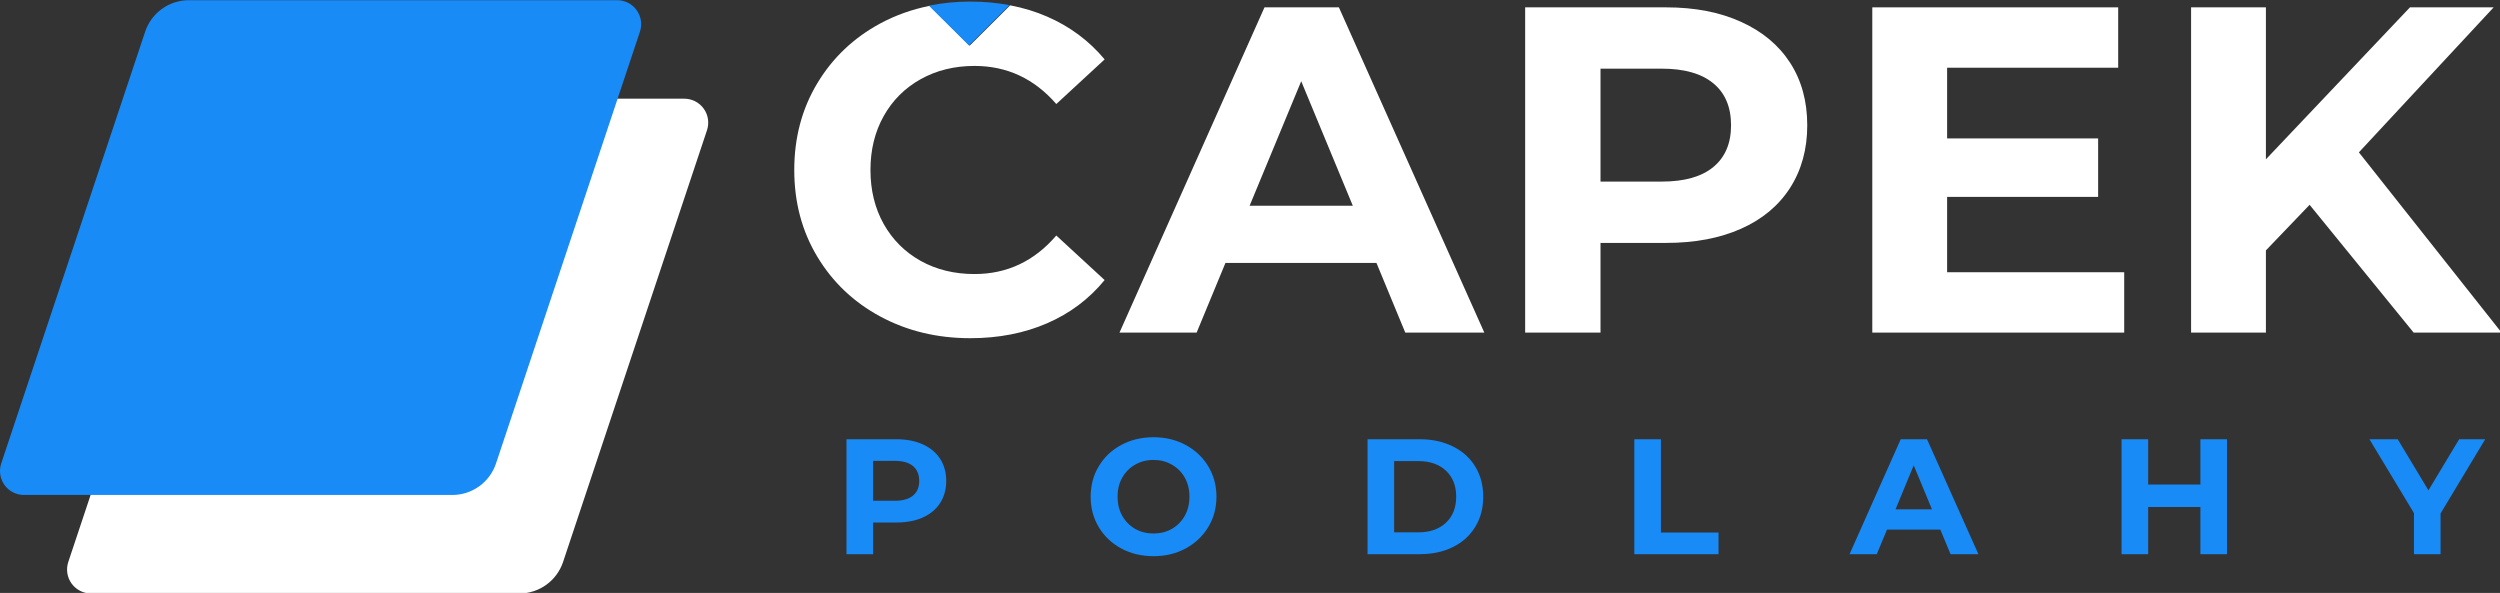
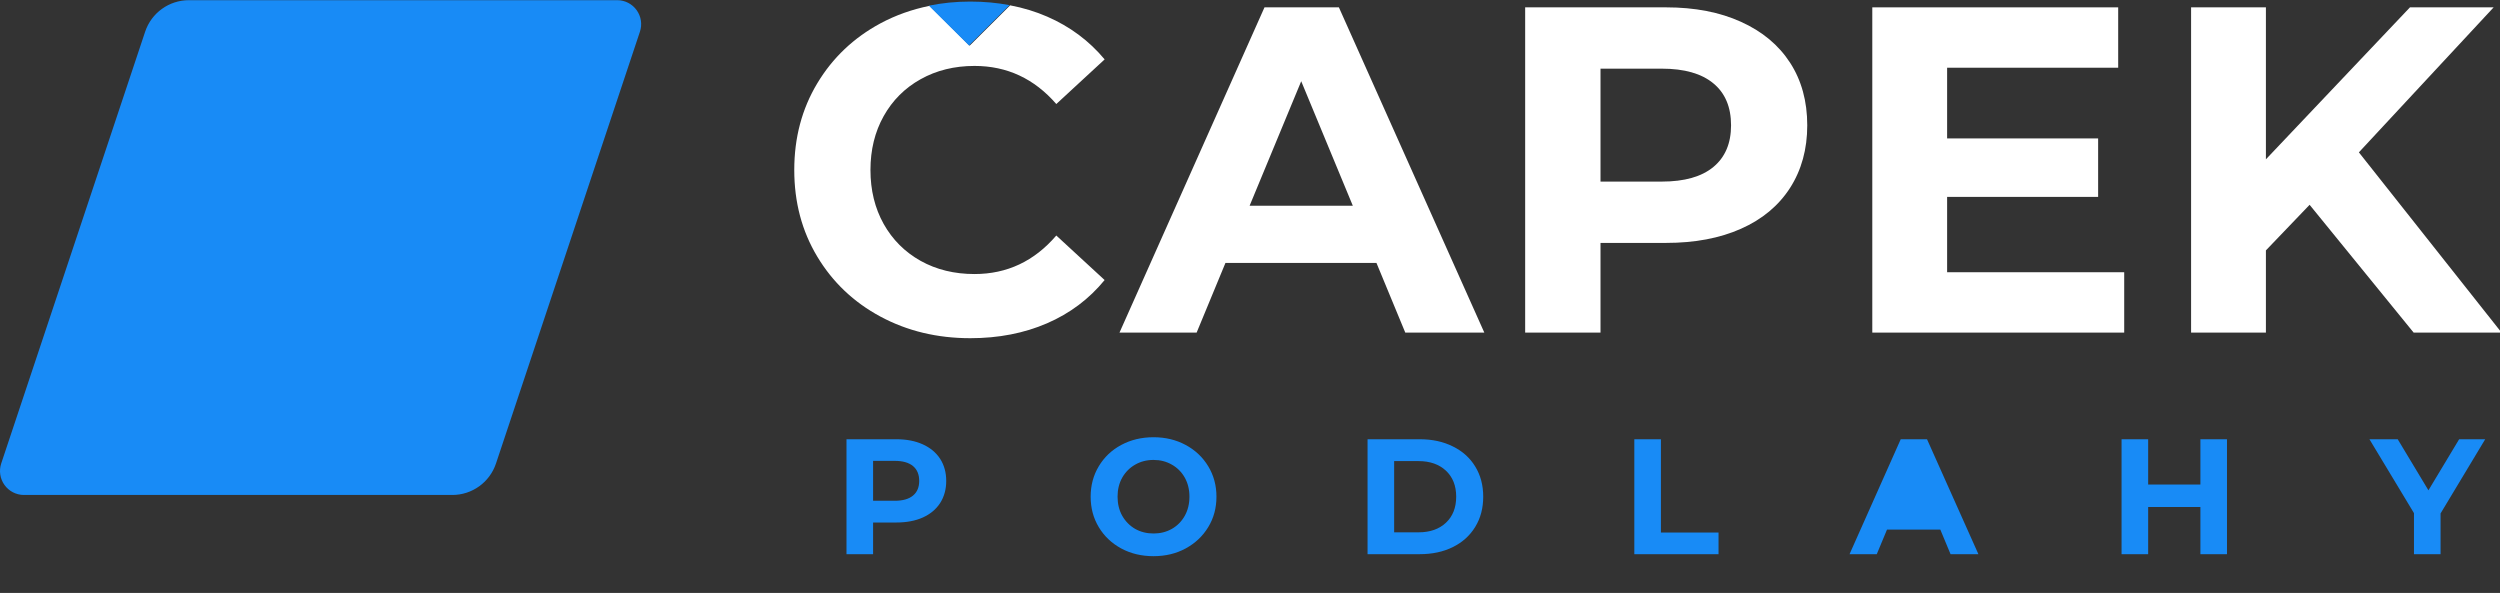
<svg xmlns="http://www.w3.org/2000/svg" width="130.661mm" height="30.989mm" viewBox="0 0 130.661 30.989" version="1.1" id="svg1" xml:space="preserve">
  <rect x="0" y="0" width="130.661" height="30.989" fill="#333333" stroke="none" />
  <defs id="defs1">
    <clipPath id="9246a6f5c3">
      <path d="M 11.074,55.434 H 106.367 V 128.691 H 11.074 Z m 0,0" clip-rule="nonzero" id="path1" />
    </clipPath>
    <clipPath id="2549273b25">
-       <path d="M 39.27,55.434 H 102.688 c 1.141,0 2.211,0.547 2.875,1.473 0.668,0.922 0.848,2.113 0.488,3.191 L 84.742,124.023 c -0.93,2.785 -3.535,4.668 -6.473,4.668 H 14.848 c -1.137,0 -2.207,-0.551 -2.875,-1.473 -0.668,-0.926 -0.848,-2.113 -0.488,-3.195 L 32.793,60.098 c 0.93,-2.785 3.539,-4.664 6.477,-4.664 z m 0,0" clip-rule="nonzero" id="path2" />
-     </clipPath>
+       </clipPath>
    <clipPath id="b19932c053">
      <path d="M 1.145,40.848 H 96.438 V 114.105 H 1.145 Z m 0,0" clip-rule="nonzero" id="path3" />
    </clipPath>
    <clipPath id="764243991a">
      <path d="m 29.34,40.848 h 63.418 c 1.141,0 2.211,0.551 2.875,1.473 0.668,0.926 0.848,2.113 0.488,3.195 L 74.812,109.438 c -0.93,2.789 -3.535,4.668 -6.473,4.668 H 4.918 c -1.137,0 -2.207,-0.547 -2.875,-1.473 C 1.375,111.707 1.195,110.52 1.555,109.438 L 22.863,45.516 c 0.93,-2.789 3.539,-4.668 6.477,-4.668 z m 0,0" clip-rule="nonzero" id="path4" />
    </clipPath>
  </defs>
  <g id="layer1" transform="translate(-41.89,-139.26)">
    <g id="g2" transform="matrix(0.353,0,0,0.353,41.405,124.85)">
      <g clip-path="url(#9246a6f5c3)" id="g6" style="fill:#ffffff">
        <g clip-path="url(#2549273b25)" id="g5" style="fill:#ffffff">
          <path fill="#000000" d="M 9.93,55.434 H 107.512 V 128.691 H 9.93 Z m 0,0" fill-opacity="1" fill-rule="nonzero" id="path5" style="fill:#ffffff" />
        </g>
      </g>
      <g clip-path="url(#b19932c053)" id="g8">
        <g clip-path="url(#764243991a)" id="g7">
          <path fill="#188bf6" d="M 0,40.848 H 97.582 V 114.105 H 0 Z m 0,0" fill-opacity="1" fill-rule="nonzero" id="path6" />
        </g>
      </g>
      <g fill="#000000" fill-opacity="1" id="g11" style="fill:#ffffff">
        <path d="m 150.935,41.61 -6,5.978 -5.943,-5.9 c -2.583,0.524 -5.01,1.382 -7.271,2.597 -3.961,2.137 -7.075,5.094 -9.344,8.875 -2.273,3.781 -3.406,8.058 -3.406,12.828 0,4.773 1.132,9.046 3.406,12.828 2.27,3.781 5.383,6.743 9.344,8.875 3.969,2.137 8.406,3.204 13.312,3.204 4.176,0 7.96,-0.734 11.358,-2.203 3.395,-1.469 6.238,-3.603 8.531,-6.407 L 157.768,75.692 c -3.262,3.805 -7.297,5.703 -12.11,5.703 -2.98,0 -5.64,-0.648 -7.983,-1.953 -2.336,-1.312 -4.157,-3.132 -5.47,-5.468 -1.305,-2.344 -1.953,-5.004 -1.953,-7.985 0,-2.977 0.648,-5.633 1.953,-7.969 1.312,-2.344 3.134,-4.164 5.47,-5.468 2.344,-1.312 5.003,-1.969 7.983,-1.969 4.812,0 8.848,1.882 12.11,5.64 l 7.156,-6.609 c -2.293,-2.75 -5.124,-4.859 -8.499,-6.328 -1.723,-0.752 -3.554,-1.307 -5.489,-1.674 z" style="fill:#ffffff" id="path18" />
      </g>
      <g fill="#000000" fill-opacity="1" id="g14" style="fill:#ffffff">
        <g transform="translate(167.748,90.066)" id="g13" style="fill:#ffffff">
          <g id="g12" style="fill:#ffffff">
            <path d="M 37.422,-10.312 H 15.062 L 10.797,0 H -0.625 L 20.844,-48.156 H 31.859 L 53.391,0 H 41.688 Z m -3.5,-8.469 -7.641,-18.438 -7.641,18.438 z m 0,0" id="path11" style="fill:#ffffff" />
          </g>
        </g>
      </g>
      <g fill="#000000" fill-opacity="1" id="g17" style="fill:#ffffff">
        <g transform="translate(221.483,90.066)" id="g16" style="fill:#ffffff">
          <g id="g15" style="fill:#ffffff">
            <path d="m 26.562,-48.156 c 4.258,0 7.957,0.715 11.094,2.141 3.145,1.418 5.566,3.434 7.266,6.047 1.695,2.617 2.547,5.711 2.547,9.281 0,3.531 -0.852,6.621 -2.547,9.266 -1.699,2.637 -4.121,4.652 -7.266,6.047 -3.137,1.398 -6.836,2.094 -11.094,2.094 H 16.859 V 0 H 5.703 v -48.156 z m -0.625,25.797 c 3.344,0 5.883,-0.719 7.625,-2.156 1.75,-1.445 2.625,-3.504 2.625,-6.172 0,-2.707 -0.875,-4.781 -2.625,-6.219 -1.742,-1.445 -4.281,-2.172 -7.625,-2.172 h -9.078 v 16.719 z m 0,0" id="path14" style="fill:#ffffff" />
          </g>
        </g>
      </g>
      <g fill="#000000" fill-opacity="1" id="g20" style="fill:#ffffff">
        <g transform="translate(272.879,90.066)" id="g19" style="fill:#ffffff">
          <g id="g18" style="fill:#ffffff">
            <path d="M 43,-8.938 V 0 H 5.703 v -48.156 h 36.406 v 8.938 H 16.781 V -28.75 h 22.359 v 8.656 H 16.781 V -8.938 Z m 0,0" id="path17" style="fill:#ffffff" />
          </g>
        </g>
      </g>
      <g fill="#000000" fill-opacity="1" id="g23" style="fill:#ffffff">
        <g transform="translate(320.078,90.066)" id="g22" style="fill:#ffffff">
          <g id="g21" style="fill:#ffffff">
            <path d="m 23.25,-18.922 -6.469,6.75 V 0 H 5.703 V -48.156 H 16.781 v 22.5 l 21.328,-22.5 H 50.5 L 30.547,-26.688 51.672,0 H 38.656 Z m 0,0" id="path20" style="fill:#ffffff" />
          </g>
        </g>
      </g>
      <g fill="#188bf6" fill-opacity="1" id="g26">
        <g transform="translate(124.688,122.871)" id="g25">
          <g id="g24">
            <path d="m 9.391,-17.016 c 1.5,0 2.801,0.25 3.906,0.75 1.113,0.5 1.973,1.215 2.578,2.141 0.602,0.93 0.906,2.023 0.906,3.281 0,1.25 -0.305,2.344 -0.906,3.281 -0.605,0.93 -1.465,1.641 -2.578,2.141 -1.105,0.492 -2.406,0.734 -3.906,0.734 h -3.438 V 0 h -3.938 v -17.016 z m -0.219,9.109 c 1.176,0 2.07,-0.254 2.688,-0.766 0.613,-0.508 0.922,-1.234 0.922,-2.172 0,-0.957 -0.309,-1.691 -0.922,-2.203 -0.617,-0.508 -1.512,-0.766 -2.688,-0.766 h -3.219 v 5.906 z m 0,0" id="path23" />
          </g>
        </g>
      </g>
      <g fill="#188bf6" fill-opacity="1" id="g29">
        <g transform="translate(161.901,122.871)" id="g28">
          <g id="g27">
            <path d="m 10.266,0.297 c -1.773,0 -3.367,-0.379 -4.781,-1.141 C 4.066,-1.613 2.957,-2.664 2.156,-4 1.352,-5.332 0.953,-6.836 0.953,-8.516 c 0,-1.664 0.398,-3.164 1.203,-4.5 0.801,-1.344 1.91,-2.395 3.328,-3.156 1.414,-0.758 3.008,-1.141 4.781,-1.141 1.758,0 3.344,0.383 4.75,1.141 1.414,0.762 2.531,1.812 3.344,3.156 0.812,1.336 1.219,2.836 1.219,4.5 0,1.68 -0.406,3.184 -1.219,4.516 -0.812,1.336 -1.93,2.387 -3.344,3.156 -1.406,0.762 -2.992,1.141 -4.75,1.141 z m 0,-3.359 c 1,0 1.906,-0.227 2.719,-0.688 0.812,-0.469 1.445,-1.113 1.906,-1.938 0.457,-0.82 0.688,-1.766 0.688,-2.828 0,-1.051 -0.23,-1.988 -0.688,-2.812 -0.461,-0.82 -1.094,-1.461 -1.906,-1.922 -0.812,-0.469 -1.719,-0.703 -2.719,-0.703 -1.012,0 -1.922,0.234 -2.734,0.703 -0.805,0.461 -1.438,1.102 -1.906,1.922 -0.461,0.824 -0.688,1.762 -0.688,2.812 0,1.062 0.227,2.008 0.688,2.828 0.469,0.824 1.102,1.469 1.906,1.938 0.812,0.461 1.723,0.688 2.734,0.688 z m 0,0" id="path26" />
          </g>
        </g>
      </g>
      <g fill="#188bf6" fill-opacity="1" id="g32">
        <g transform="translate(201.835,122.871)" id="g31">
          <g id="g30">
            <path d="M 2.016,-17.016 H 9.75 c 1.844,0 3.473,0.355 4.891,1.062 1.426,0.699 2.531,1.688 3.312,2.969 0.789,1.281 1.188,2.773 1.188,4.469 0,1.711 -0.398,3.203 -1.188,4.484 -0.781,1.281 -1.887,2.277 -3.312,2.984 C 13.223,-0.348 11.594,0 9.75,0 H 2.016 Z M 9.562,-3.234 c 1.695,0 3.051,-0.473 4.062,-1.422 1.008,-0.945 1.516,-2.234 1.516,-3.859 0,-1.613 -0.508,-2.895 -1.516,-3.844 -1.012,-0.945 -2.367,-1.422 -4.062,-1.422 H 5.953 v 10.547 z m 0,0" id="path29" />
          </g>
        </g>
      </g>
      <g fill="#188bf6" fill-opacity="1" id="g35">
        <g transform="translate(241.331,122.871)" id="g34">
          <g id="g33">
            <path d="m 2.016,-17.016 h 3.938 v 13.812 h 8.531 V 0 H 2.016 Z m 0,0" id="path32" />
          </g>
        </g>
      </g>
      <g fill="#188bf6" fill-opacity="1" id="g38">
        <g transform="translate(275.433,122.871)" id="g37">
          <g id="g36">
-             <path d="M 13.219,-3.641 H 5.328 L 3.812,0 H -0.219 L 7.359,-17.016 H 11.25 L 18.859,0 h -4.125 z m -1.234,-3 -2.703,-6.516 -2.688,6.516 z m 0,0" id="path35" />
+             <path d="M 13.219,-3.641 H 5.328 L 3.812,0 H -0.219 L 7.359,-17.016 H 11.25 L 18.859,0 h -4.125 z z m 0,0" id="path35" />
          </g>
        </g>
      </g>
      <g fill="#188bf6" fill-opacity="1" id="g41">
        <g transform="translate(313.472,122.871)" id="g40">
          <g id="g39">
            <path d="M 17.625,-17.016 V 0 H 13.688 V -6.984 H 5.953 V 0 h -3.938 v -17.016 h 3.938 V -10.312 H 13.688 v -6.703 z m 0,0" id="path38" />
          </g>
        </g>
      </g>
      <g fill="#188bf6" fill-opacity="1" id="g44">
        <g transform="translate(352.531,122.871)" id="g43">
          <g id="g42">
            <path d="M 10.188,-6.031 V 0 H 6.25 v -6.078 l -6.594,-10.938 h 4.188 l 4.547,7.562 4.547,-7.562 h 3.859 z m 0,0" id="path41" />
          </g>
        </g>
      </g>
    </g>
    <path d="m 94.652,139.529 c -0.651,-0.124 -1.335,-0.187 -2.055,-0.187 -0.753,0 -1.471,0.074 -2.159,0.214 l 2.097,2.082 z" style="fill:#188bf6;stroke-width:0.156" id="path19" />
  </g>
</svg>